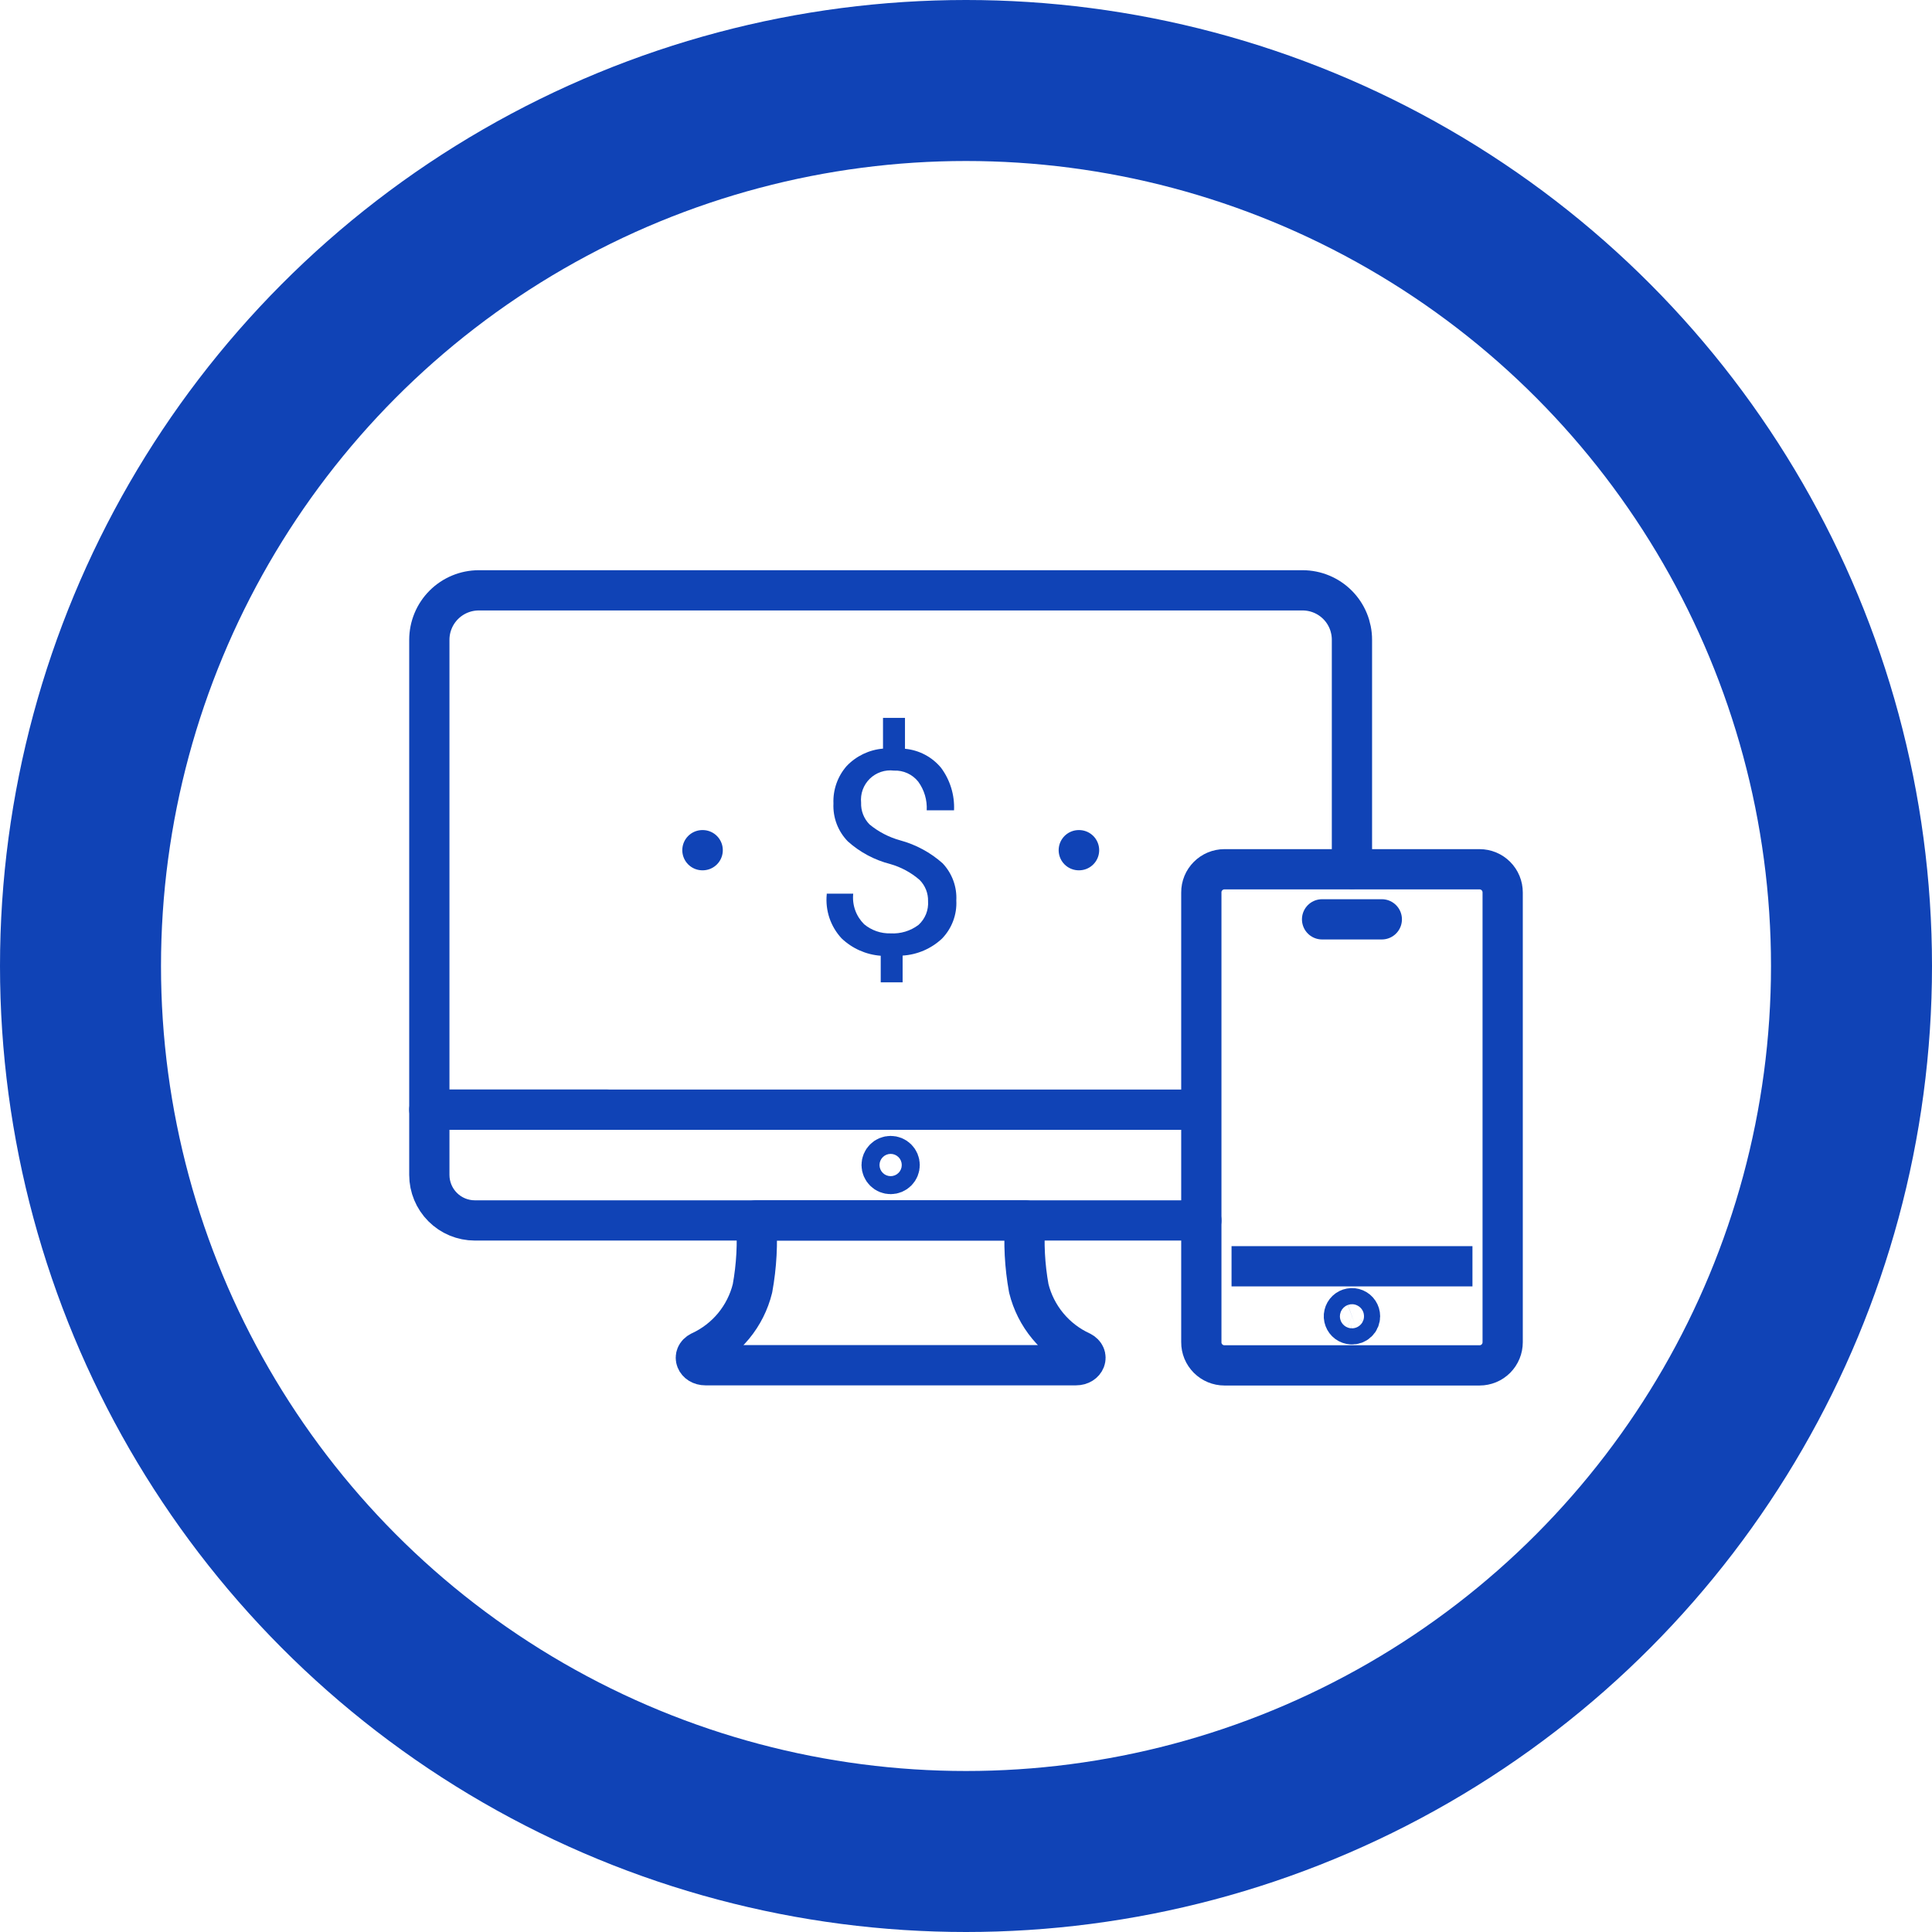
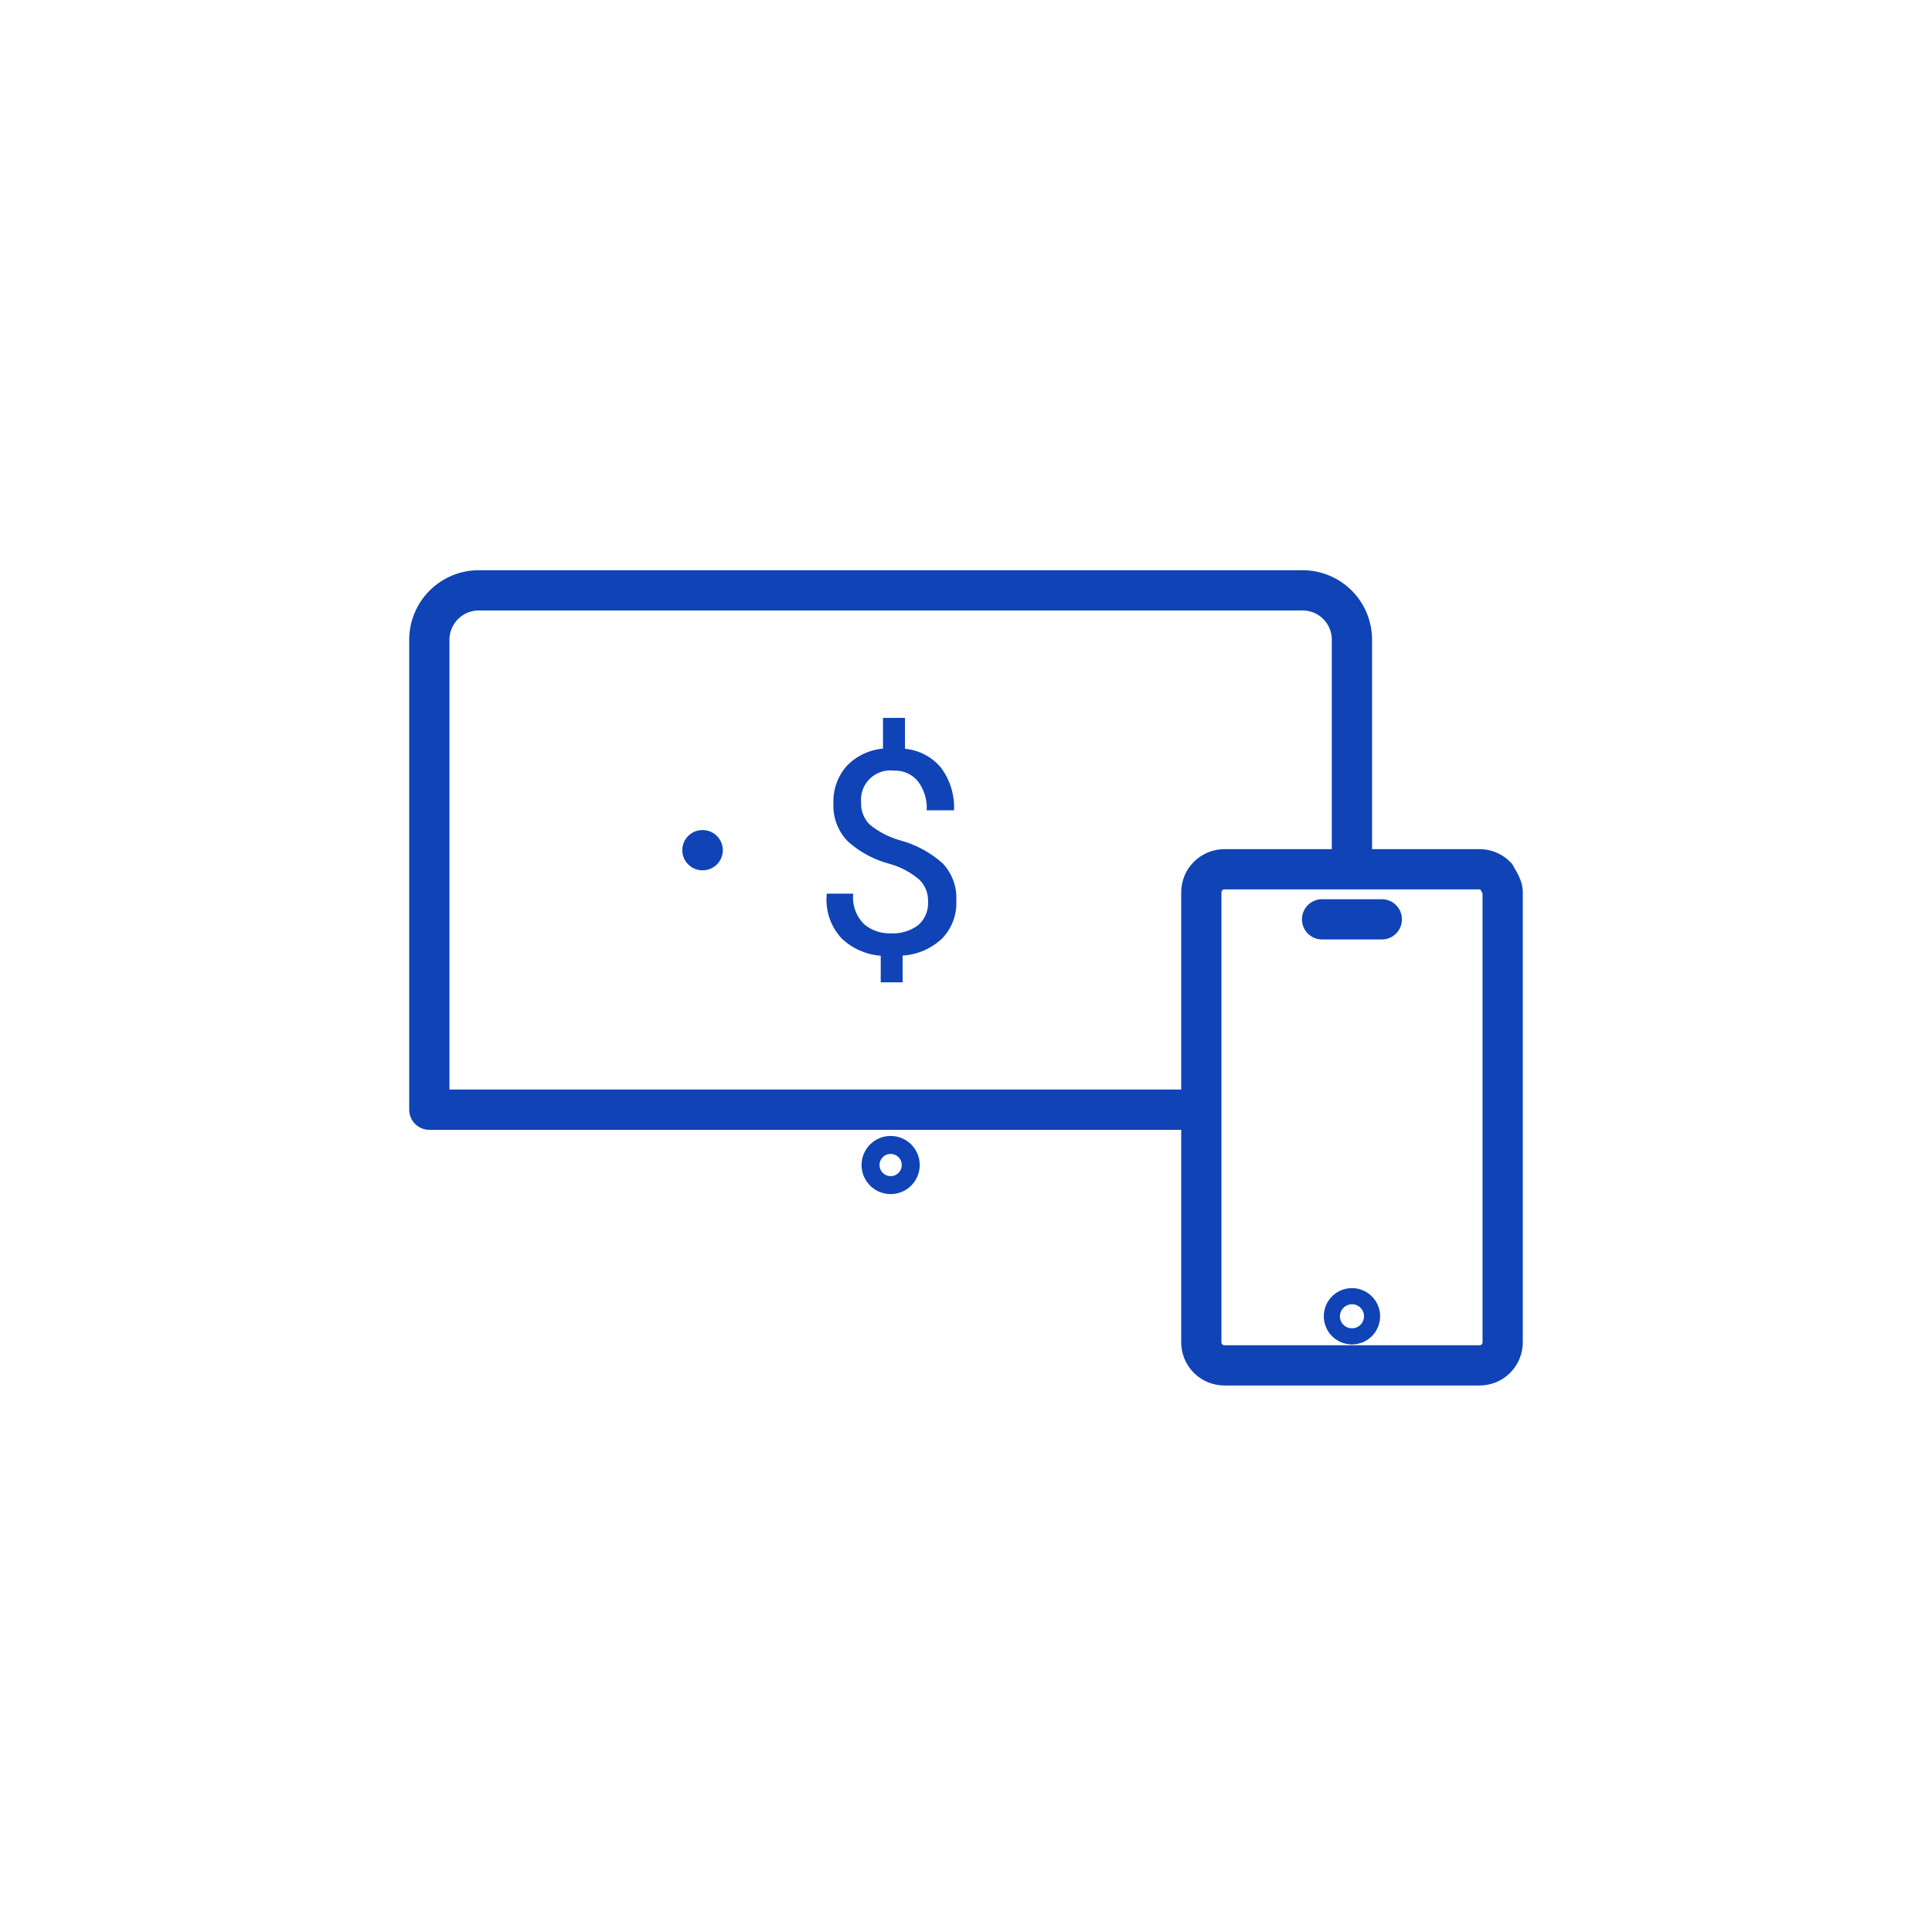
<svg xmlns="http://www.w3.org/2000/svg" width="72" height="72" viewBox="0 0 72 72" fill="none">
-   <circle cx="36" cy="36" r="33" stroke="#1043B6" stroke-width="6" />
-   <path d="M33.192 45.482H38.208C38.144 46.328 38.188 47.178 38.34 48.013C38.467 48.527 38.709 49.007 39.047 49.415C39.384 49.823 39.81 50.15 40.292 50.372V50.372C40.586 50.523 40.45 50.878 40.099 50.878H26.288C25.937 50.878 25.798 50.523 26.092 50.372C26.574 50.151 27 49.824 27.338 49.416C27.675 49.007 27.917 48.527 28.043 48.013C28.195 47.178 28.241 46.328 28.179 45.482H33.192Z" stroke="#1043B6" stroke-width="1.5" stroke-linecap="round" stroke-linejoin="round" />
  <path d="M33.527 43.417C33.527 43.506 33.492 43.591 33.429 43.654C33.366 43.717 33.281 43.752 33.192 43.752C33.103 43.752 33.017 43.717 32.955 43.654C32.892 43.591 32.856 43.506 32.856 43.417C32.856 43.328 32.892 43.243 32.955 43.18C33.017 43.117 33.103 43.082 33.192 43.082C33.281 43.082 33.366 43.117 33.429 43.18C33.492 43.243 33.527 43.328 33.527 43.417V43.417Z" stroke="#1043B6" stroke-width="1.5" stroke-linecap="round" stroke-linejoin="round" />
-   <path d="M44.77 45.482H17.695C17.246 45.482 16.814 45.303 16.497 44.985C16.179 44.667 16 44.236 16 43.786V41.355H22.641" stroke="#1043B6" stroke-width="1.5" stroke-linecap="round" stroke-linejoin="round" />
  <path d="M44.745 41.355H16V23.841C16.001 23.353 16.195 22.885 16.54 22.54C16.885 22.195 17.353 22.001 17.841 22H48.546C49.033 22.001 49.501 22.195 49.845 22.54C50.19 22.885 50.383 23.353 50.383 23.841V32.38" stroke="#1043B6" stroke-width="1.5" stroke-linecap="round" stroke-linejoin="round" />
-   <path d="M54.874 47.19H45.896" stroke="#1043B6" stroke-width="1.5" stroke-miterlimit="10" />
-   <path d="M55.14 50.884H45.63C45.517 50.884 45.405 50.861 45.3 50.818C45.196 50.775 45.101 50.711 45.021 50.631C44.941 50.55 44.877 50.455 44.834 50.351C44.791 50.246 44.769 50.134 44.77 50.02V33.259C44.769 33.146 44.791 33.033 44.834 32.929C44.877 32.824 44.941 32.729 45.021 32.649C45.101 32.568 45.196 32.505 45.3 32.461C45.405 32.418 45.517 32.395 45.63 32.395H55.14C55.253 32.395 55.365 32.418 55.47 32.461C55.574 32.505 55.669 32.568 55.749 32.649C55.829 32.729 55.892 32.824 55.935 32.929C55.978 33.033 56 33.146 56 33.259V50.02C56 50.134 55.978 50.246 55.935 50.351C55.892 50.455 55.829 50.55 55.749 50.631C55.669 50.711 55.574 50.775 55.47 50.818C55.365 50.861 55.253 50.884 55.14 50.884V50.884Z" stroke="#1043B6" stroke-width="1.5" stroke-miterlimit="10" />
+   <path d="M55.14 50.884H45.63C45.517 50.884 45.405 50.861 45.3 50.818C45.196 50.775 45.101 50.711 45.021 50.631C44.941 50.55 44.877 50.455 44.834 50.351C44.791 50.246 44.769 50.134 44.77 50.02V33.259C44.769 33.146 44.791 33.033 44.834 32.929C44.877 32.824 44.941 32.729 45.021 32.649C45.101 32.568 45.196 32.505 45.3 32.461C45.405 32.418 45.517 32.395 45.63 32.395H55.14C55.253 32.395 55.365 32.418 55.47 32.461C55.574 32.505 55.669 32.568 55.749 32.649C55.978 33.033 56 33.146 56 33.259V50.02C56 50.134 55.978 50.246 55.935 50.351C55.892 50.455 55.829 50.55 55.749 50.631C55.669 50.711 55.574 50.775 55.47 50.818C55.365 50.861 55.253 50.884 55.14 50.884V50.884Z" stroke="#1043B6" stroke-width="1.5" stroke-miterlimit="10" />
  <path d="M50.684 49.053C50.684 48.994 50.666 48.937 50.634 48.888C50.602 48.839 50.556 48.8 50.502 48.777C50.448 48.754 50.388 48.747 50.33 48.758C50.273 48.768 50.219 48.795 50.176 48.836C50.134 48.876 50.104 48.928 50.091 48.985C50.077 49.042 50.081 49.102 50.102 49.157C50.122 49.212 50.158 49.26 50.205 49.295C50.252 49.33 50.309 49.35 50.367 49.353C50.408 49.356 50.449 49.35 50.488 49.336C50.526 49.322 50.562 49.3 50.591 49.272C50.621 49.244 50.645 49.21 50.66 49.172C50.676 49.135 50.684 49.094 50.684 49.053V49.053Z" stroke="#1043B6" stroke-width="1.5" stroke-miterlimit="10" />
  <path d="M49.27 34.261H50.383H51.496" stroke="#1043B6" stroke-width="1.5" stroke-linecap="round" stroke-linejoin="round" />
  <path d="M34.586 33.585C34.59 33.438 34.564 33.292 34.51 33.156C34.455 33.019 34.374 32.895 34.27 32.791C33.953 32.516 33.58 32.315 33.176 32.2C32.588 32.05 32.046 31.76 31.595 31.355C31.414 31.169 31.273 30.948 31.181 30.706C31.089 30.463 31.048 30.204 31.06 29.945C31.039 29.433 31.215 28.932 31.553 28.547C31.91 28.173 32.392 27.942 32.907 27.899V26.754H33.726V27.905C33.987 27.929 34.24 28.004 34.471 28.126C34.702 28.248 34.907 28.415 35.073 28.617C35.41 29.073 35.58 29.631 35.554 30.198H34.536C34.557 29.816 34.445 29.438 34.219 29.129C34.112 28.994 33.974 28.887 33.816 28.815C33.659 28.744 33.487 28.71 33.315 28.718C33.152 28.698 32.986 28.714 32.831 28.767C32.675 28.819 32.533 28.906 32.415 29.021C32.298 29.136 32.207 29.276 32.151 29.43C32.095 29.585 32.075 29.75 32.091 29.913C32.085 30.063 32.11 30.213 32.165 30.353C32.219 30.492 32.302 30.619 32.407 30.726C32.741 31 33.129 31.202 33.546 31.317C34.132 31.476 34.673 31.768 35.127 32.171C35.302 32.356 35.438 32.574 35.526 32.813C35.614 33.052 35.653 33.306 35.639 33.56C35.653 33.821 35.612 34.081 35.52 34.325C35.428 34.57 35.287 34.792 35.105 34.98C34.704 35.355 34.185 35.578 33.638 35.612V36.608H32.822V35.618C32.274 35.577 31.757 35.347 31.36 34.967C31.159 34.749 31.005 34.49 30.91 34.209C30.816 33.927 30.781 33.628 30.81 33.332V33.304H31.797C31.775 33.511 31.8 33.722 31.87 33.919C31.94 34.116 32.054 34.294 32.202 34.442C32.477 34.672 32.827 34.794 33.185 34.784C33.561 34.806 33.932 34.694 34.232 34.467C34.354 34.356 34.448 34.219 34.51 34.067C34.571 33.914 34.597 33.749 34.586 33.585Z" fill="#1043B6" />
-   <path d="M40.203 31.684H41.389" stroke="#1043B6" stroke-width="1.5" stroke-linecap="round" stroke-linejoin="round" stroke-dasharray="0.01 7.49" />
  <path d="M26.177 31.684H27.366" stroke="#1043B6" stroke-width="1.5" stroke-linecap="round" stroke-linejoin="round" stroke-dasharray="0.01 7.49" />
</svg>